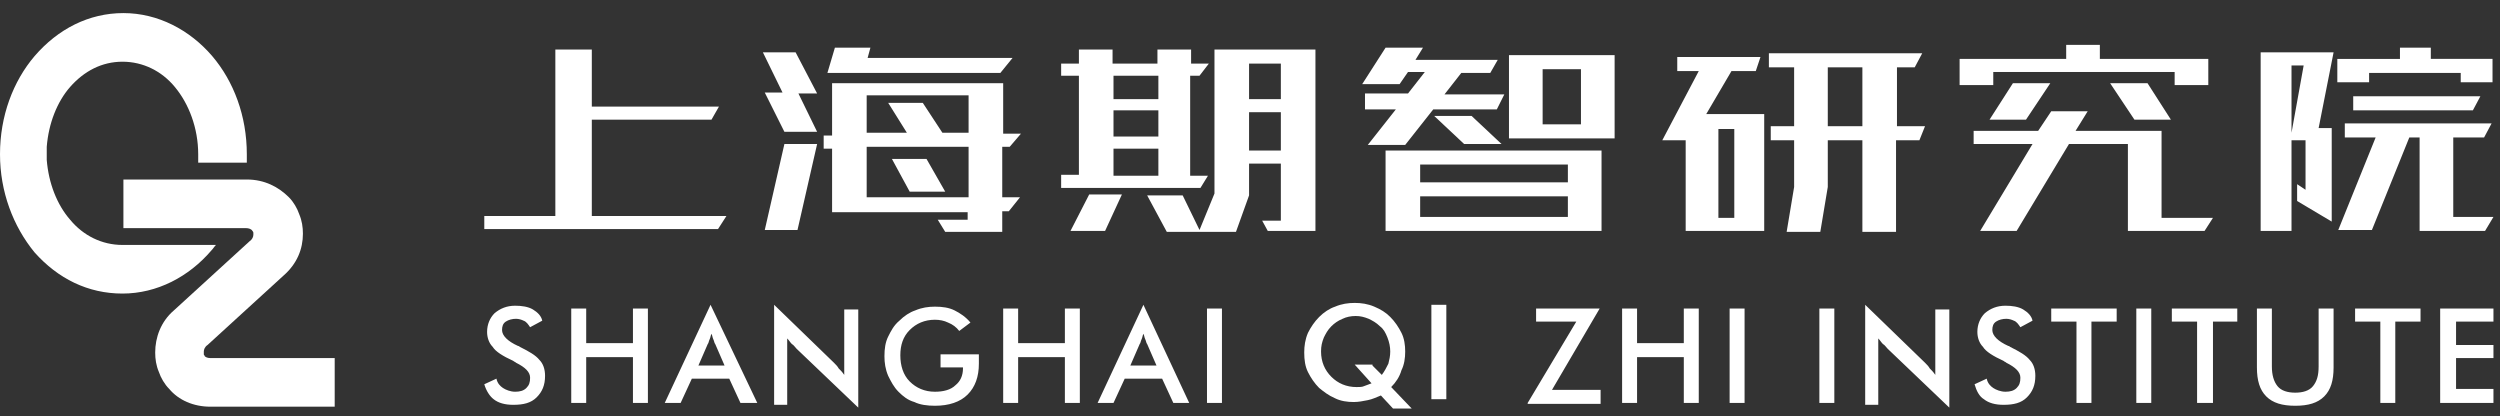
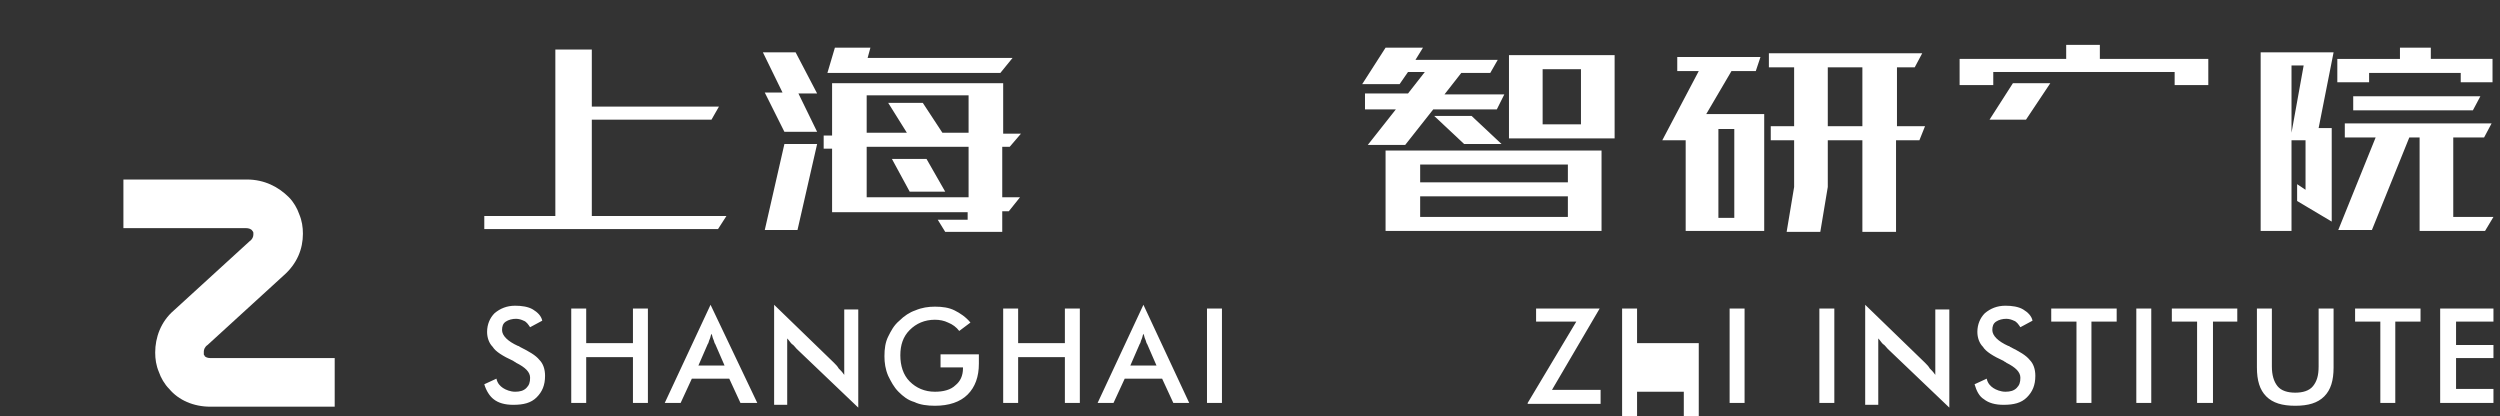
<svg xmlns="http://www.w3.org/2000/svg" version="1.1" id="图层_1" x="0px" y="0px" viewBox="0 0 267.4 44.5" style="enable-background:new 0 0 267.4 44.5;" xml:space="preserve">
  <rect x="0" y="0" width="267.4" height="44.5" fill="#333333" stroke="none" />
  <style type="text/css">

	.st0{fill:#ffffff;}

	.st1{fill:#ffffff;}

	.st2{fill:#ffffff;}

</style>
  <g>
-     <path class="st0" d="M13.2,1.4c3.7,0,7.1,1.8,9.5,4.6c2.3,2.7,3.7,6.4,3.7,10.5c0,0.3,0,0.6,0,0.9h-5.2c0-0.3,0-0.6,0-0.9    c0-2.8-1-5.4-2.5-7.2c-1.4-1.7-3.4-2.7-5.6-2.7c-2.2,0-4.1,1-5.6,2.7c-1.4,1.6-2.3,3.9-2.5,6.4c0,0.2,0,0.5,0,0.7    c0,0.2,0,0.5,0,0.7c0.2,2.5,1.1,4.8,2.5,6.4c1.4,1.7,3.4,2.7,5.6,2.7h10c-0.2,0.2-0.3,0.4-0.5,0.6c-2.4,2.8-5.8,4.6-9.5,4.6    S6.2,29.8,3.7,27C1.4,24.2,0,20.5,0,16.5c0-4.1,1.4-7.8,3.7-10.5C6.2,3.1,9.5,1.4,13.2,1.4" />
    <path class="st1" d="M13.2,19.2h13.2c1.9,0,3.4,0.8,4.5,1.9c0.5,0.5,0.9,1.2,1.1,1.8c0.3,0.7,0.4,1.4,0.4,2.1    c0,1.6-0.6,3.2-2.1,4.5l0,0l-8.1,7.4c-0.3,0.2-0.4,0.5-0.4,0.7c0,0.1,0,0.2,0,0.3c0,0.1,0.1,0.1,0.1,0.2c0.1,0.1,0.3,0.2,0.6,0.2    l13.3,0v5.2l-13.3,0c-1.8,0-3.4-0.7-4.4-1.9c-0.5-0.5-0.9-1.2-1.1-1.8c-0.3-0.7-0.4-1.4-0.4-2.1c0-1.6,0.6-3.3,2-4.5l8.1-7.4l0,0    c0.3-0.2,0.4-0.5,0.4-0.7c0-0.1,0-0.2,0-0.2c0-0.1-0.1-0.2-0.1-0.2c-0.1-0.2-0.4-0.3-0.7-0.3H13.2V19.2z" />
    <path class="st2" d="M129.1,43.1V33h1.6v10.1H129.1z M125.5,43.1l-1.2-2.6h-4l-1.2,2.6h-1.7l4.9-10.5l4.9,10.5H125.5z M120.9,39.1    h2.8l-1-2.3c-0.1-0.1-0.1-0.3-0.2-0.5c-0.1-0.2-0.1-0.4-0.2-0.6c-0.1,0.2-0.1,0.4-0.2,0.6c-0.1,0.2-0.1,0.4-0.2,0.5L120.9,39.1z     M107.3,43.1V33h1.6v3.7h5V33h1.6v10.1h-1.6v-4.9h-5v4.9H107.3z M100.7,37.9h4c0,0.1,0,0.2,0,0.3c0,0.3,0,0.5,0,0.7    c0,1.4-0.4,2.5-1.2,3.3c-0.8,0.8-2,1.2-3.5,1.2c-0.8,0-1.6-0.1-2.2-0.4c-0.7-0.2-1.2-0.6-1.7-1.1c-0.5-0.5-0.8-1.1-1.1-1.7    c-0.3-0.7-0.4-1.4-0.4-2.1c0-0.8,0.1-1.5,0.4-2.1c0.3-0.6,0.6-1.2,1.2-1.7c0.5-0.5,1.1-0.9,1.7-1.1c0.7-0.3,1.4-0.4,2.1-0.4    c0.8,0,1.5,0.1,2.1,0.4c0.6,0.3,1.2,0.7,1.7,1.3l-1.2,0.9c-0.3-0.4-0.7-0.7-1.2-0.9c-0.4-0.2-0.9-0.3-1.4-0.3c-1.1,0-2,0.4-2.7,1.1    c-0.7,0.7-1,1.6-1,2.7c0,1.1,0.3,2.1,1,2.8c0.7,0.7,1.6,1.1,2.7,1.1c0.9,0,1.7-0.2,2.2-0.7c0.5-0.4,0.8-1,0.8-1.8v-0.1h-2.4V37.9z     M82.8,43.1V32.6l6.4,6.2c0.2,0.2,0.4,0.4,0.5,0.6c0.2,0.2,0.4,0.4,0.6,0.7v-7h1.5v10.5l-6.6-6.3c-0.2-0.2-0.3-0.4-0.5-0.5    c-0.2-0.2-0.3-0.4-0.5-0.6v7.1H82.8z M79.2,43.1l-1.2-2.6h-4l-1.2,2.6h-1.7l4.9-10.5L81,43.1H79.2z M74.7,39.1h2.8l-1-2.3    c-0.1-0.1-0.1-0.3-0.2-0.5c-0.1-0.2-0.1-0.4-0.2-0.6c-0.1,0.2-0.1,0.4-0.2,0.6c-0.1,0.2-0.1,0.4-0.2,0.5L74.7,39.1z M61.1,43.1V33    h1.6v3.7h5V33h1.6v10.1h-1.6v-4.9h-5v4.9H61.1z M51.8,41.1l1.3-0.6c0.1,0.5,0.4,0.8,0.7,1c0.3,0.2,0.8,0.4,1.3,0.4    c0.5,0,0.9-0.1,1.2-0.4c0.3-0.3,0.4-0.6,0.4-1.1c0-0.6-0.5-1.1-1.5-1.6c-0.1-0.1-0.2-0.1-0.3-0.2c-1.1-0.5-1.9-1-2.2-1.5    c-0.4-0.4-0.6-1-0.6-1.6c0-0.8,0.3-1.5,0.8-2c0.6-0.5,1.3-0.8,2.2-0.8c0.7,0,1.4,0.1,1.9,0.4c0.5,0.3,0.9,0.7,1,1.2l-1.3,0.7    c-0.2-0.3-0.4-0.6-0.7-0.7c-0.2-0.1-0.5-0.2-0.8-0.2c-0.4,0-0.8,0.1-1.1,0.3c-0.3,0.2-0.4,0.5-0.4,0.9c0,0.6,0.6,1.2,1.7,1.7    c0.1,0,0.2,0.1,0.2,0.1c1,0.5,1.7,0.9,2.1,1.4c0.4,0.4,0.6,1,0.6,1.7c0,1-0.3,1.7-0.9,2.3c-0.6,0.6-1.4,0.8-2.5,0.8    c-0.9,0-1.6-0.2-2.1-0.6C52.4,42.4,52,41.8,51.8,41.1z" />
-     <path class="st2" d="M153.1,42.7V32.6h1.6v10.1H153.1z M148.8,41.4l2.2,2.3h-2l-1.3-1.4c-0.5,0.2-0.9,0.4-1.4,0.5    c-0.5,0.1-1,0.2-1.5,0.2c-0.7,0-1.4-0.1-2-0.4c-0.7-0.3-1.2-0.7-1.7-1.1c-0.5-0.5-0.9-1.1-1.2-1.7c-0.3-0.6-0.4-1.3-0.4-2.1    c0-0.7,0.1-1.4,0.4-2.1c0.3-0.6,0.7-1.2,1.2-1.7c0.5-0.5,1.1-0.9,1.7-1.1c0.7-0.3,1.4-0.4,2.1-0.4c0.7,0,1.4,0.1,2.1,0.4    c0.7,0.3,1.2,0.6,1.7,1.1c0.5,0.5,0.9,1.1,1.2,1.7c0.3,0.6,0.4,1.3,0.4,2c0,0.7-0.1,1.4-0.4,2C149.7,40.3,149.3,40.9,148.8,41.4z     M146.8,39.1l1,1c0.3-0.4,0.5-0.8,0.7-1.2c0.1-0.4,0.2-0.8,0.2-1.3c0-0.5-0.1-1-0.3-1.5c-0.2-0.5-0.4-0.9-0.8-1.2    c-0.4-0.4-0.8-0.6-1.2-0.8c-0.5-0.2-0.9-0.3-1.4-0.3c-0.5,0-1,0.1-1.4,0.3c-0.5,0.2-0.9,0.5-1.2,0.8c-0.4,0.4-0.6,0.8-0.8,1.2    c-0.2,0.5-0.3,0.9-0.3,1.5c0,1.1,0.4,2,1.1,2.7c0.7,0.7,1.6,1.1,2.7,1.1c0.3,0,0.6,0,0.8-0.1c0.3-0.1,0.5-0.2,0.8-0.3l-1.8-2H146.8    z" />
-     <path class="st2" d="M185,43.1V33h1.6v10.1H185z M173.5,43.1V33h1.6v3.7h5V33h1.6v10.1h-1.6v-4.9h-5v4.9H173.5z M163.4,43.1    l5.2-8.7h-4.3V33h6.8l-5.1,8.7h5.2v1.5H163.4z" />
+     <path class="st2" d="M185,43.1V33h1.6v10.1H185z M173.5,43.1V33h1.6v3.7h5h1.6v10.1h-1.6v-4.9h-5v4.9H173.5z M163.4,43.1    l5.2-8.7h-4.3V33h6.8l-5.1,8.7h5.2v1.5H163.4z" />
    <path class="st2" d="M261,43.1V33h5.7v1.4h-4v2.5h4v1.4h-4v3.3h4v1.5H261z M256.2,34.4v8.7h-1.6v-8.7h-2.7V33h7v1.4H256.2z     M241.4,33h1.6v6.2c0,0.9,0.2,1.6,0.6,2.1c0.4,0.5,1.1,0.7,1.9,0.7c0.8,0,1.5-0.2,1.9-0.7c0.4-0.5,0.6-1.1,0.6-2.1V33h1.6v6.3    c0,1.4-0.3,2.4-1,3.1c-0.7,0.7-1.7,1-3.1,1c-1.4,0-2.4-0.3-3.1-1c-0.7-0.7-1-1.7-1-3.1V33z M236.7,34.4v8.7H235v-8.7h-2.7V33h7v1.4    H236.7z M228.5,43.1V33h1.6v10.1H228.5z M223.7,34.4v8.7h-1.6v-8.7h-2.7V33h7v1.4H223.7z M211.2,41.1l1.3-0.6    c0.1,0.5,0.4,0.8,0.7,1c0.3,0.2,0.8,0.4,1.3,0.4c0.5,0,0.9-0.1,1.2-0.4c0.3-0.3,0.4-0.6,0.4-1.1c0-0.6-0.5-1.1-1.5-1.6    c-0.1-0.1-0.2-0.1-0.3-0.2c-1.1-0.5-1.9-1-2.2-1.5c-0.4-0.4-0.6-1-0.6-1.6c0-0.8,0.3-1.5,0.8-2c0.6-0.5,1.3-0.8,2.2-0.8    c0.7,0,1.4,0.1,1.9,0.4c0.5,0.3,0.9,0.7,1,1.2l-1.3,0.7c-0.2-0.3-0.4-0.6-0.7-0.7c-0.2-0.1-0.5-0.2-0.8-0.2c-0.4,0-0.8,0.1-1.1,0.3    c-0.3,0.2-0.4,0.5-0.4,0.9c0,0.6,0.6,1.2,1.7,1.7c0.1,0,0.2,0.1,0.2,0.1c1,0.5,1.7,0.9,2.1,1.4c0.4,0.4,0.6,1,0.6,1.7    c0,1-0.3,1.7-0.9,2.3c-0.6,0.6-1.4,0.8-2.5,0.8c-0.9,0-1.6-0.2-2.1-0.6C211.7,42.4,211.4,41.8,211.2,41.1z M199.5,43.1V32.6    l6.4,6.2c0.2,0.2,0.4,0.4,0.5,0.6c0.2,0.2,0.4,0.4,0.6,0.7v-7h1.5v10.5l-6.6-6.3c-0.2-0.2-0.3-0.4-0.5-0.5    c-0.2-0.2-0.3-0.4-0.5-0.6v7.1H199.5z M194.6,43.1V33h1.6v10.1H194.6z" />
-     <path class="st2" d="M137,12h-3.4v4.1h3.4V12z M119.1,18.8h4.8v-2.9h-4.8V18.8z M116.5,20.8h3.5l-1.8,3.9h-3.7L116.5,20.8z     M119.1,8.1v2.5h4.8V8.1H119.1z M119.1,14.6h4.8v-2.8h-4.8V14.6z M137,6.8h-0.9h-2.5v3.8h3.4V6.8z M128.4,20.1h-14.9v-1.4h1.9V8.1    h-1.9V6.8h1.9V5.3h3.6v1.5h4.8V5.3h3.6v1.5h1.9l-1,1.3h-1v10.7h1.9L128.4,20.1z M140.7,5.3v19.4h-5.1l-0.6-1.1h2v-6.1h-3.4v3.4    l-1.4,3.9h-7.4l-2.1-3.9h3.8l1.8,3.7l1.6-3.9V5.3H140.7z" />
    <path class="st2" d="M160.6,15.4h-4l-3.2-3h4L160.6,15.4z M151.9,21v2.2h15.8V21H151.9z M150.6,10l1.8-2.3h-1.8L149.7,9h-4l2.5-3.9    h4l-0.8,1.3l8.8,0l-0.8,1.4h-3.1l-1.8,2.3h6.4l-0.8,1.6h-6.8l-3,3.8h-4l3-3.8H146V10H150.6z M169.1,7.4H165v5.9h4.1V7.4z     M161.4,5.9h3.6h4.1h3.6v1.5v5.9v1.5h-3.6H165h-3.6v-1.5V7.4V5.9z M148.2,16.1h19.5v1.5h-0.8h-15v1.9h15.8v-3.4h3.6v8.6h-23.1V16.1    z" />
    <path class="st2" d="M183.8,23.3h1.7v-9.5h-1.7V23.3z M195.5,13.5h3.7V7.2h-3.7V13.5z M188.7,12.3v12.4h-8.4V15h-2.5l3.9-7.4h-2.3    V6.1l8.9,0l-0.5,1.5h-2.6l-2.7,4.6H188.7z M205.6,5.7l-0.8,1.5h-1.9v6.3h3l-0.6,1.5h-2.5v9.8h-3.6v-9.8h-3.7v5l-0.8,4.8h-3.6    l0.8-4.8v-5h-2.5v-1.5h2.5V7.2h-2.7V5.7H205.6z" />
-     <polygon class="st2" points="228.3,12.8 225.7,8.9 229.7,8.9 232.2,12.8  " />
    <polygon class="st2" points="219.3,8.9 216.7,12.8 212.8,12.8 215.3,8.9  " />
    <polygon class="st2" points="224.6,6.3 228.5,6.3 232.6,6.3 233,6.3 236.2,6.3 236.2,9.1 232.6,9.1 232.6,7.7 231.6,7.7 228.5,7.7     213.2,7.7 213.2,9.1 209.6,9.1 209.6,6.3 221,6.3 221,4.8 224.6,4.8  " />
-     <polygon class="st2" points="231.2,23.3 236.7,23.3 235.8,24.7 227.6,24.7 227.6,15.4 226.7,15.4 222.8,15.4 221.3,15.4     215.7,24.7 211.8,24.7 217.4,15.4 211.1,15.4 211.1,14 218,14 219.4,11.9 223.3,11.9 222,14 222.8,14 228.5,14 231.2,14  " />
    <path class="st2" d="M245.1,14.2l1.3-7.2h-1.3V14.2z M264.5,11.8h-12.8v-1.5h13.6L264.5,11.8z M253.7,24.6h-3.6l4-9.9h-3.3v-1.5    h15.7l-0.8,1.5h-3.3v8.5h4.3l-0.9,1.5h-7v-10h-1.1L253.7,24.6z M263.2,7.8h-0.8h-2h-7v1H250V6.3l6.7,0V5.1h3.3v1.2h0.3h4h2.3v2.5    h-3.4V7.8z M248,13.7h1.4v10l-3.7-2.2v-1.8l0.9,0.6V15h-1.5v9.7h-3.3V5.6h7.8L248,13.7z" />
    <polygon class="st2" points="76.9,11.4 76.1,12.8 63.3,12.8 63.3,23.1 77.7,23.1 76.8,24.5 51.8,24.5 51.8,23.1 59.4,23.1     59.4,5.3 63.3,5.3 63.3,11.4  " />
    <path class="st2" d="M95.4,17h3.7l2,3.5h-3.8L95.4,17z M87.4,10h-2l2,4.1h-3.5l-2.1-4.2h1.9l-2.1-4.3h3.5L87.4,10z M85.3,24.6h-3.5    l2.1-9.2h3.5L85.3,24.6z M93.1,5.1l-0.3,1.1h15.5L107,7.8H88.5l0.8-2.7H93.1z M103.6,15.7H92.7v5.4h10.9V15.7z M103.6,10.2h-1.1    h-2.6h-7.2v4H97l-2-3.2h3.7l2.1,3.2h2.8V10.2z M107.2,15.7v5.4h1.9l-1.2,1.5h-0.7v2.2h-6.1l-0.8-1.3h3.2v-0.8H89v0h0v-6.8h-0.9    v-1.4H89V8.9h10.9h4.8h2.6v5.4h1.9l-1.2,1.4H107.2z" />
  </g>
</svg>